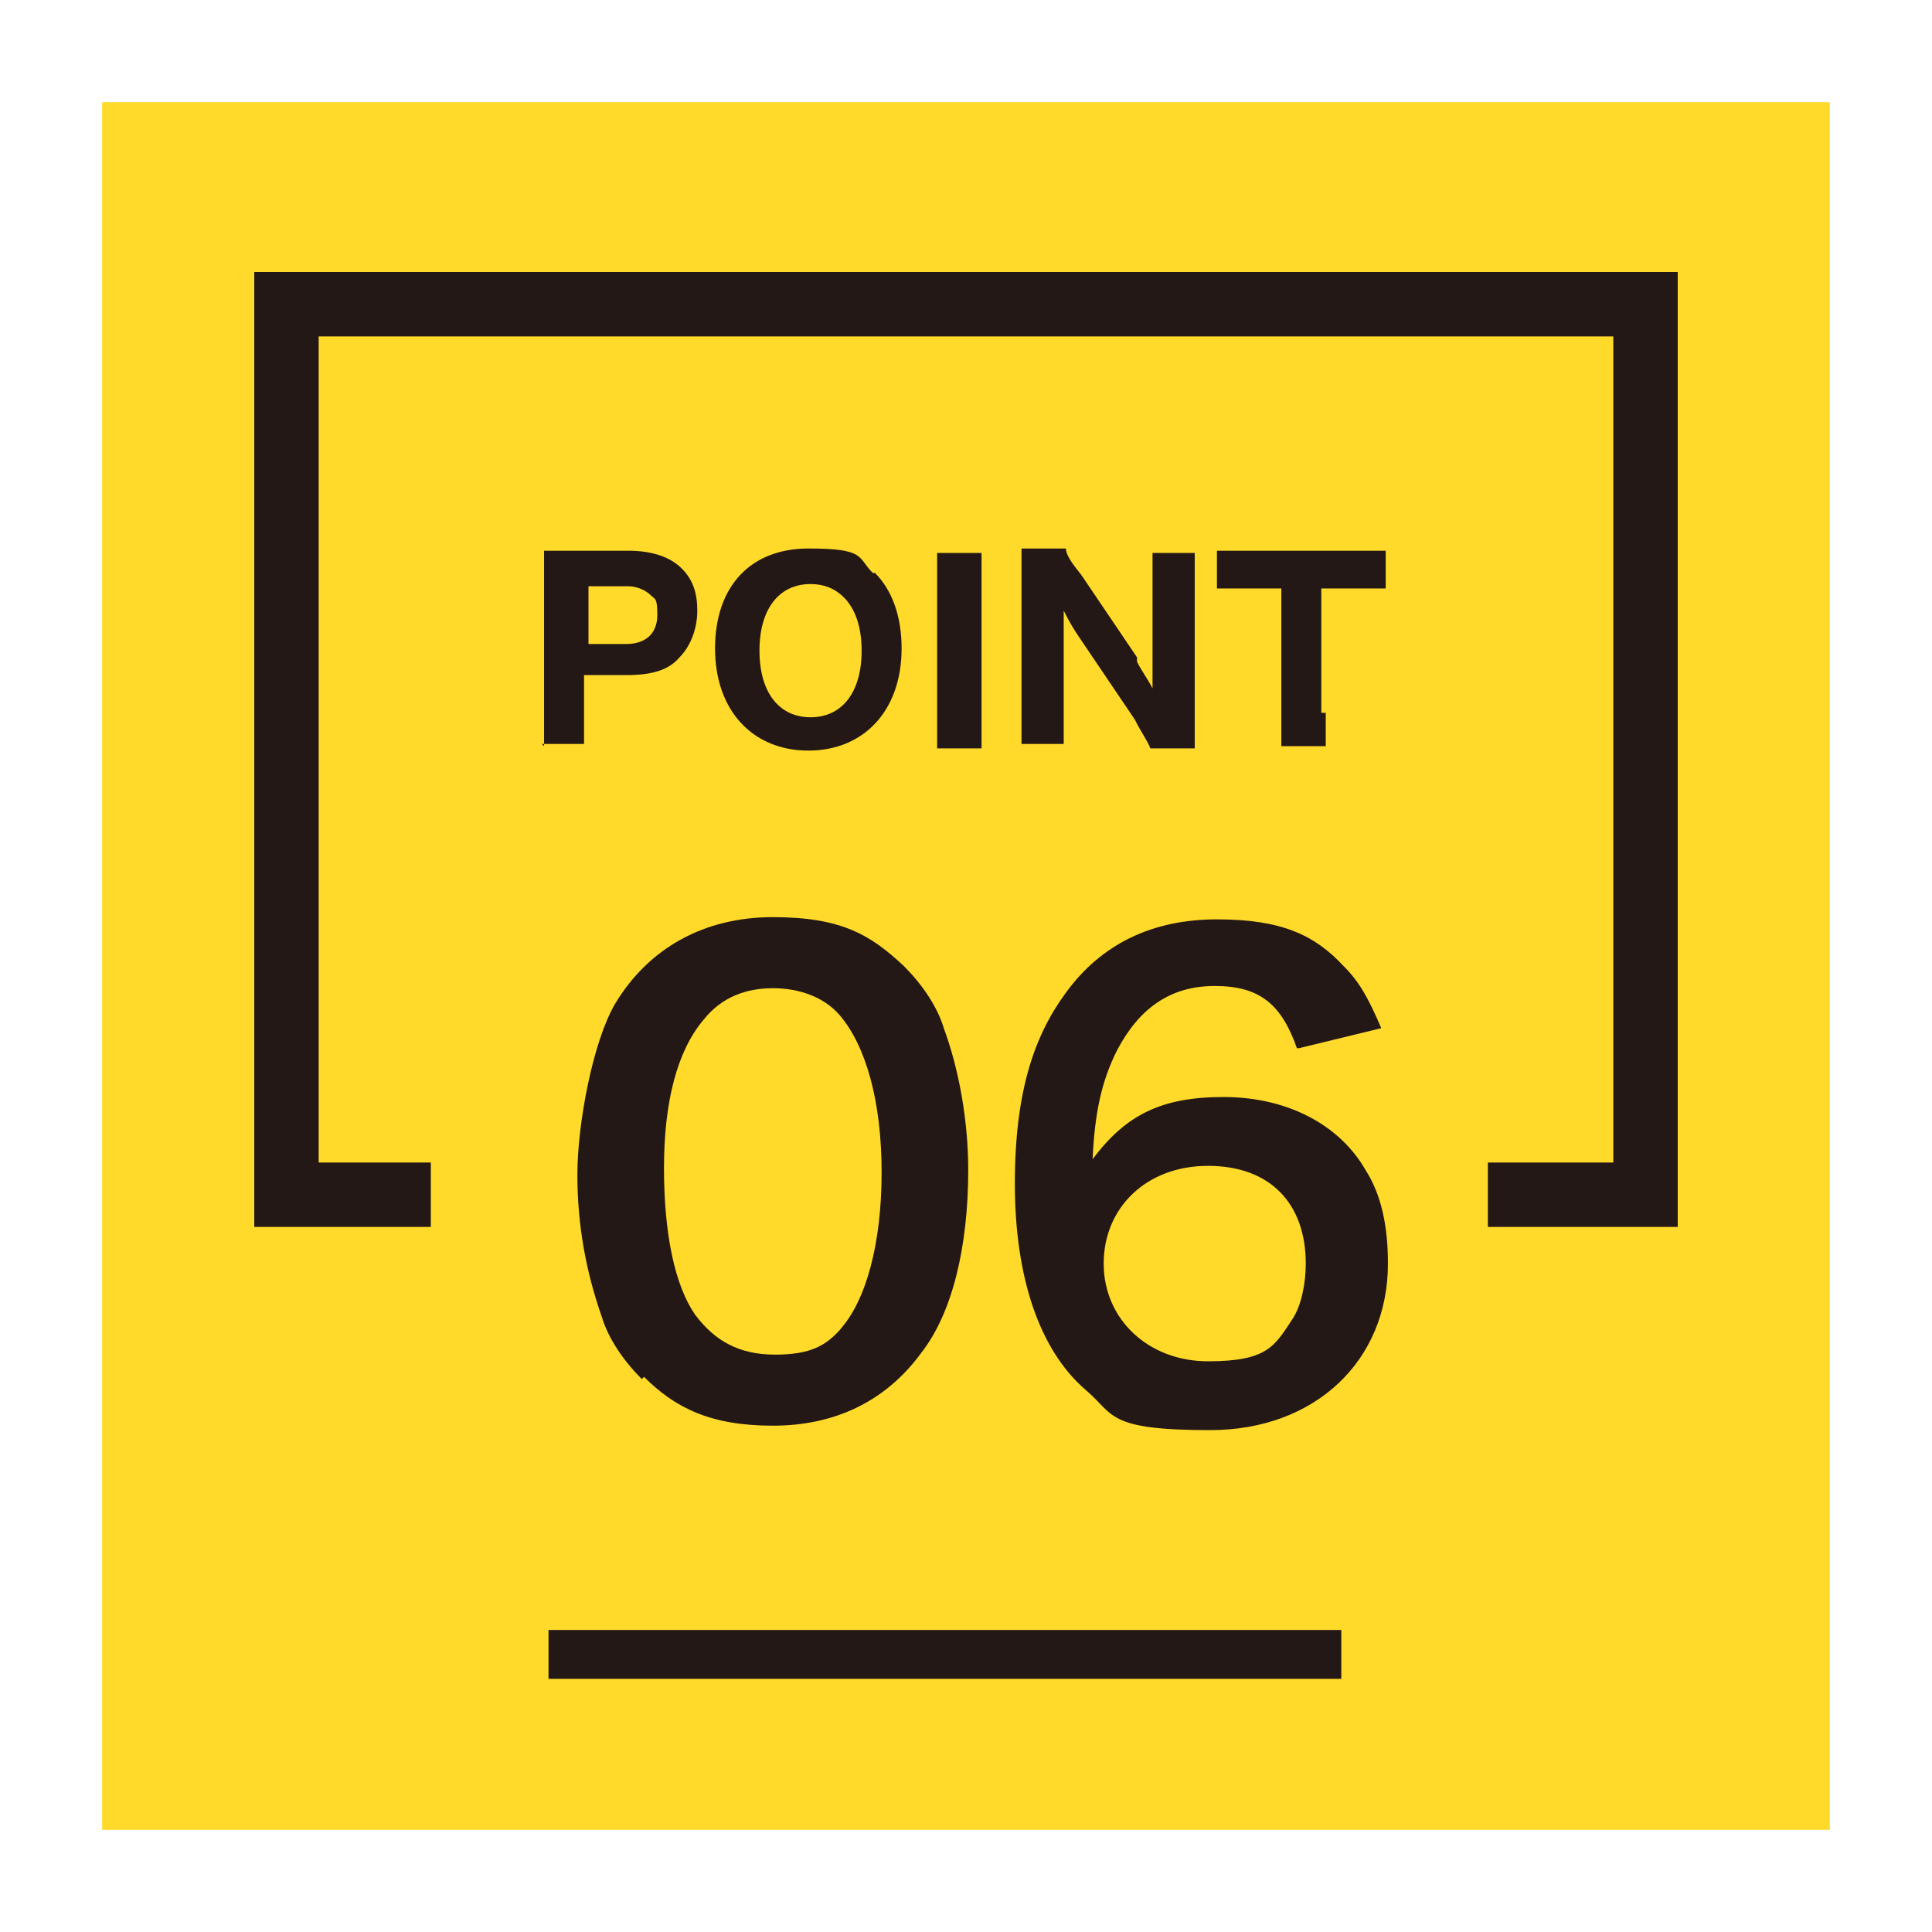
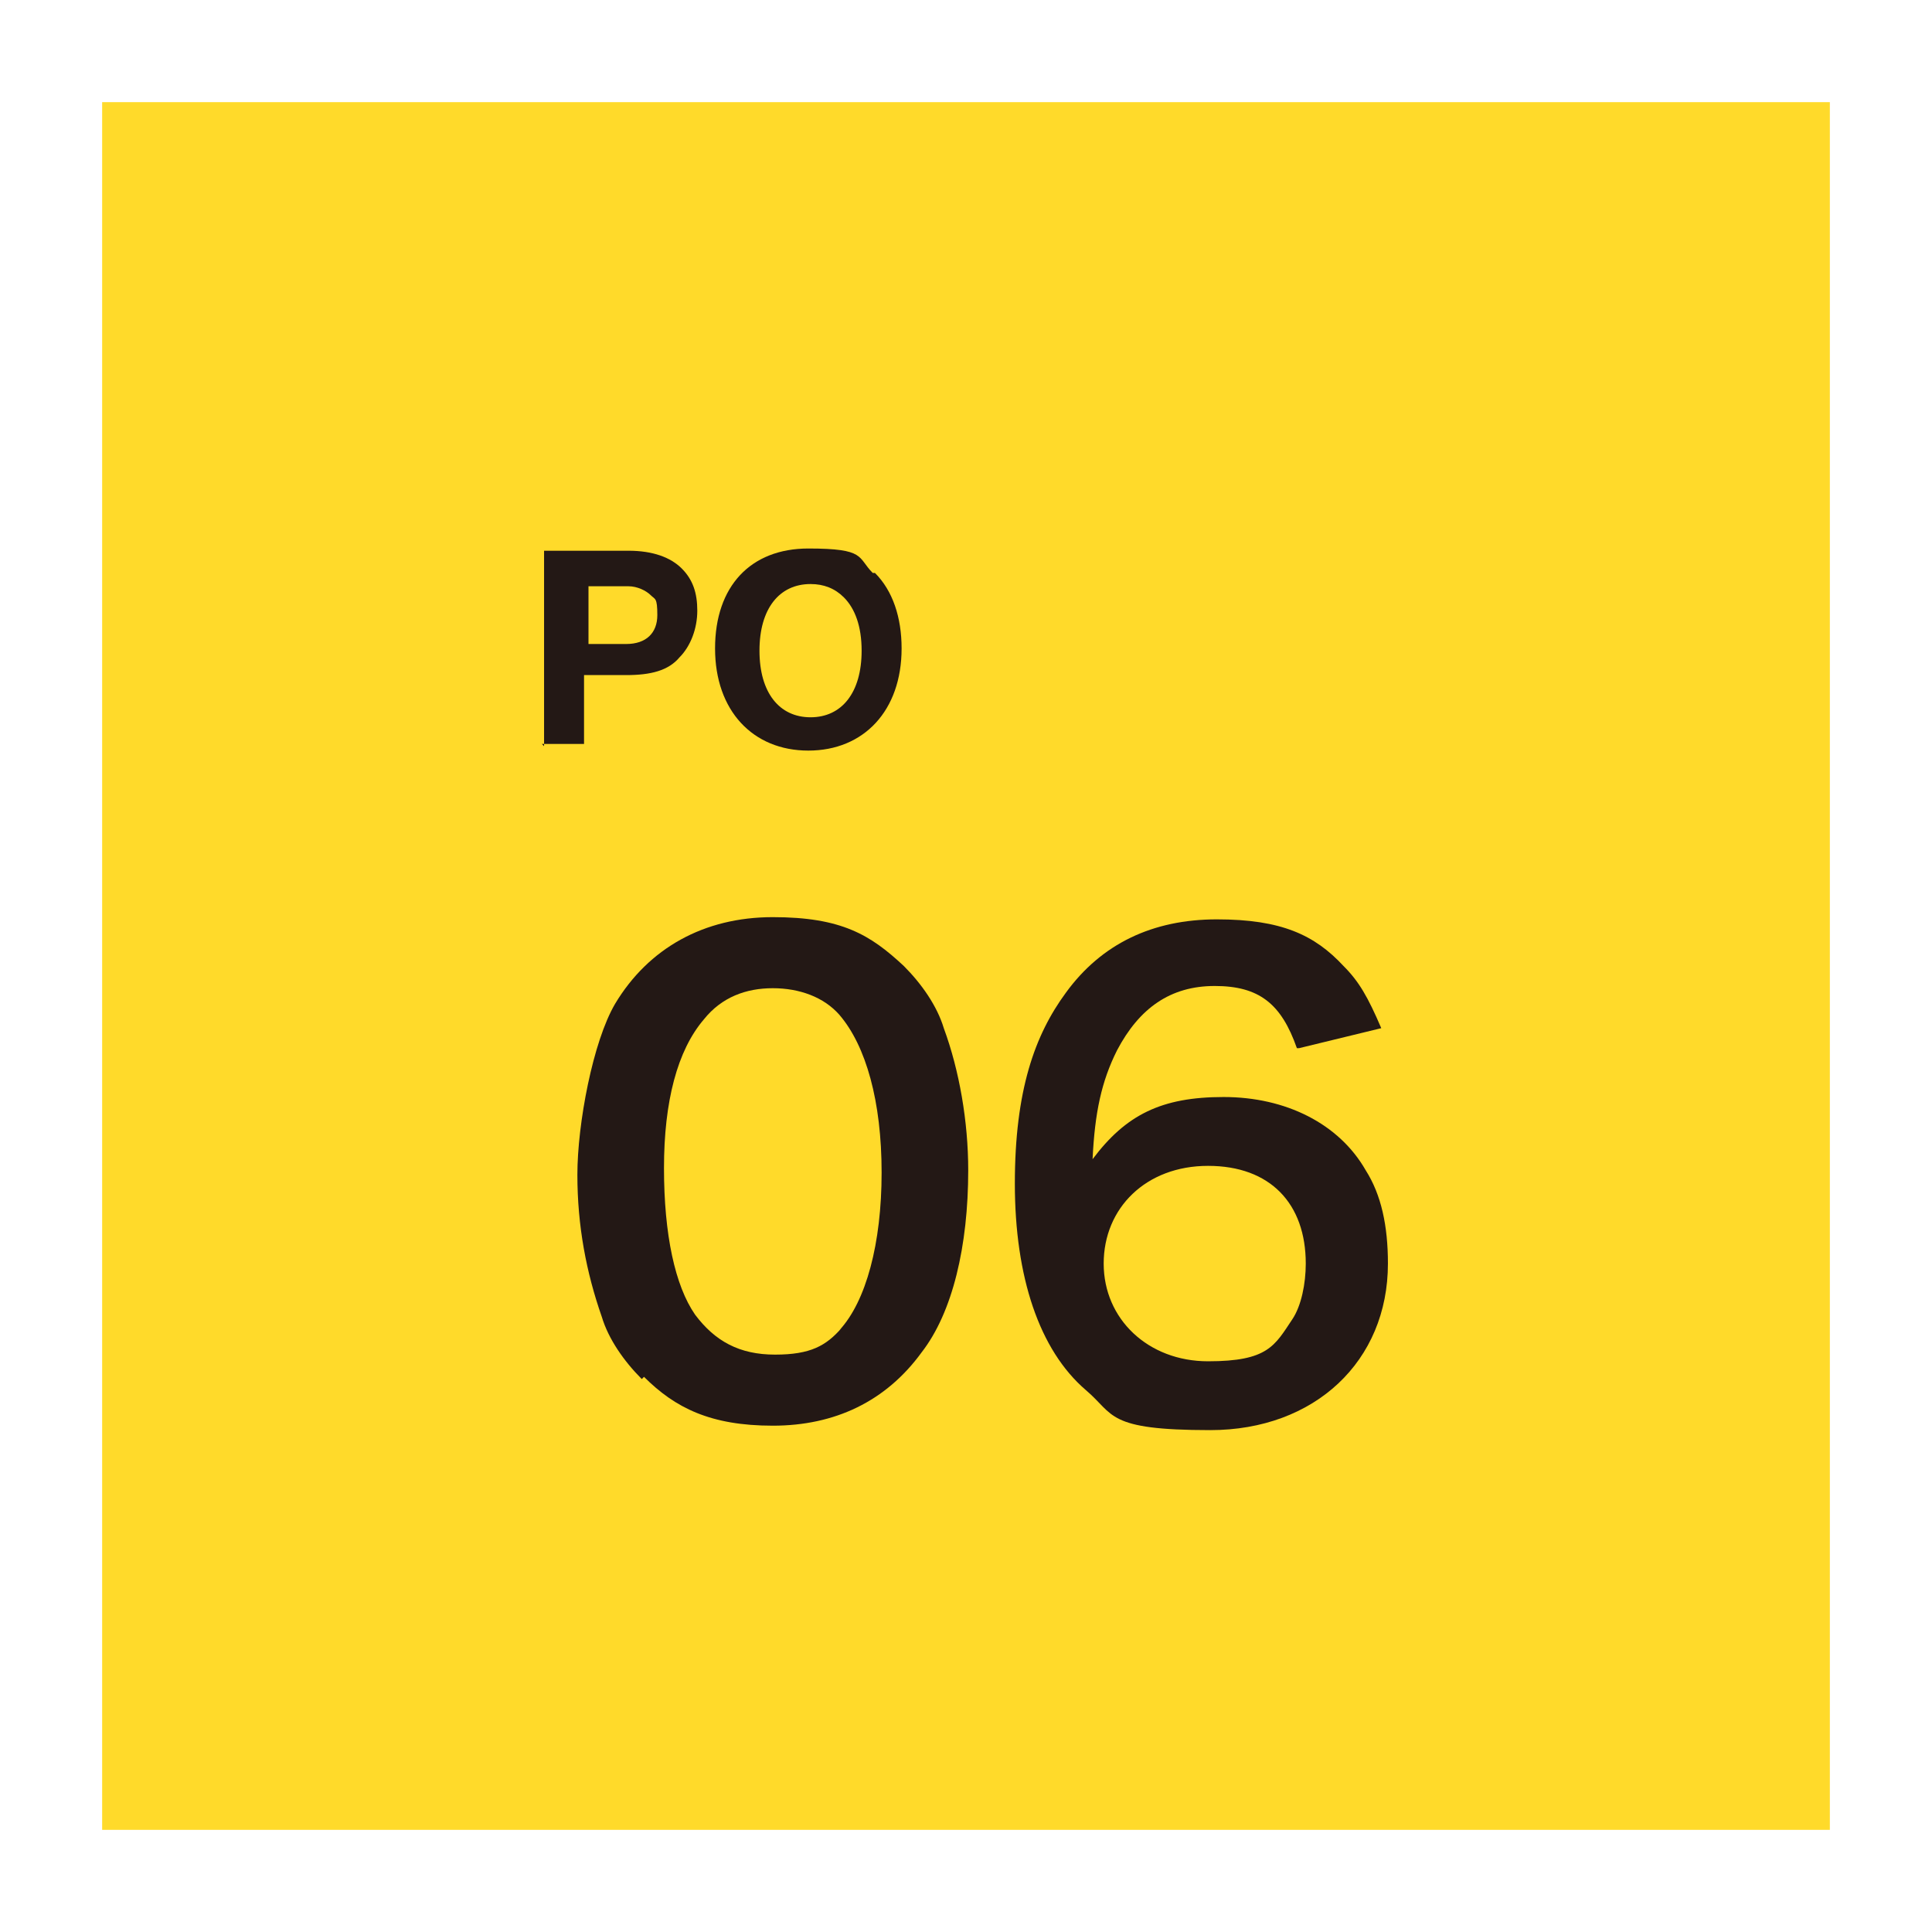
<svg xmlns="http://www.w3.org/2000/svg" id="_レイヤー_1" data-name="レイヤー_1" version="1.1" viewBox="0 0 87 87">
  <rect x="0" y="0" width="87" height="87" fill="#808080" stroke="none" />
  <defs>
    <style>
      .st0 {
        fill: #231815;
      }

      .st1 {
        fill: #fff;
      }

      .st2 {
        stroke-width: 2.2px;
      }

      .st2, .st3 {
        fill: none;
        stroke: #231815;
        stroke-miterlimit: 10;
      }

      .st3 {
        stroke-width: 2.9px;
      }

      .st4 {
        fill: #ffda2a;
      }
    </style>
  </defs>
  <rect class="st1" x="0" y="0" width="87" height="87" transform="translate(87 0) rotate(90)" />
  <rect class="st4" x="4.6" y="4.6" width="77.8" height="77.8" />
-   <polyline class="st3" points="67 53.8 74.1 53.8 74.1 13.7 12.9 13.7 12.9 53.8 19.4 53.8" />
-   <line class="st2" x1="60.4" y1="74.5" x2="24.7" y2="74.5" />
  <g>
    <path class="st0" d="M28.9,62.1c-.8-.8-1.5-1.8-1.8-2.8-.7-2-1.1-4.1-1.1-6.4s.7-6,1.7-7.7c1.5-2.5,4-3.9,7.1-3.9s4.4.8,5.9,2.2c.8.8,1.5,1.8,1.8,2.8.7,1.9,1.1,4.2,1.1,6.4,0,3.4-.7,6.4-2.1,8.2-1.6,2.2-3.9,3.3-6.7,3.3s-4.4-.8-5.8-2.2ZM37.8,59.9c1.2-1.3,1.9-3.9,1.9-7.1s-.7-5.7-1.9-7.1c-.7-.8-1.8-1.2-3-1.2s-2.3.4-3.1,1.4c-1.2,1.4-1.8,3.7-1.8,6.7s.5,5.3,1.4,6.6c.9,1.2,2,1.8,3.6,1.8s2.3-.4,3-1.2Z" />
    <path class="st0" d="M58.4,47.2c-.7-2-1.7-2.8-3.7-2.8s-3.4,1-4.4,2.9c-.7,1.4-1,2.8-1.1,4.9,1.5-2,3.1-2.8,5.9-2.8s5.2,1.2,6.4,3.3c.7,1.1,1,2.5,1,4.2,0,4.4-3.3,7.5-8,7.5s-4.3-.7-5.6-1.8c-2.1-1.8-3.2-5.1-3.2-9.3s.9-6.7,2.3-8.6c1.6-2.2,3.9-3.3,6.8-3.3s4.4.7,5.7,2.1c.7.7,1.1,1.4,1.7,2.8l-3.7.9ZM49.7,56.9c0,2.5,2,4.4,4.7,4.4s3-.7,3.8-1.9c.4-.6.6-1.6.6-2.5,0-2.7-1.6-4.4-4.4-4.4s-4.7,1.9-4.7,4.4Z" />
  </g>
  <g>
    <path class="st0" d="M24.5,33.6c0-.4,0-.9,0-1.5v-5.8c0-.5,0-1,0-1.5.5,0,.8,0,1.5,0h2.3c1.1,0,1.9.3,2.4.8.5.5.7,1.1.7,1.9s-.3,1.6-.8,2.1c-.5.6-1.3.8-2.4.8h-1.9v1.6c0,.6,0,1.1,0,1.5h-1.9ZM28.2,29c.9,0,1.4-.5,1.4-1.3s-.1-.7-.3-.9c-.2-.2-.6-.4-1-.4h-1.8v2.6h1.8Z" />
    <path class="st0" d="M39.4,25.8c.8.8,1.2,2,1.2,3.4,0,2.8-1.7,4.6-4.2,4.6s-4.2-1.8-4.2-4.6,1.6-4.5,4.2-4.5,2.2.4,2.9,1.1ZM38.8,29.3c0-1.1-.3-1.9-.8-2.4-.4-.4-.9-.6-1.5-.6-1.4,0-2.3,1.1-2.3,3s.9,3,2.3,3,2.3-1.1,2.3-3Z" />
-     <path class="st0" d="M44.2,24.9c0,.4,0,.8,0,1.5v5.8c0,.7,0,1.1,0,1.5h-2c0-.4,0-.8,0-1.5v-5.8c0-.7,0-1,0-1.5h2Z" />
-     <path class="st0" d="M51.2,29.8c.2.4.5.8.7,1.2,0-.4,0-.9,0-1.3v-3.3c0-.7,0-1.1,0-1.5h1.9c0,.5,0,.9,0,1.6v5.7c0,.6,0,1.1,0,1.5h-2c-.1-.3-.4-.7-.7-1.3l-2.5-3.7c-.2-.3-.4-.6-.7-1.2q0,.1,0,.5c0,.2,0,.6,0,.8v3.1c0,.7,0,1.2,0,1.6h-1.9c0-.4,0-.9,0-1.7v-5.6c0-.6,0-1,0-1.5h2c0,.3.3.7.7,1.2l2.5,3.7Z" />
-     <path class="st0" d="M59.7,32.1c0,.6,0,1,0,1.5h-2c0-.5,0-.9,0-1.5v-5.6h-1.4c-.6,0-1.1,0-1.5,0v-1.7c.4,0,.9,0,1.5,0h4.5c.8,0,1.2,0,1.6,0v1.7c-.4,0-.8,0-1.6,0h-1.3v5.6Z" />
  </g>
</svg>